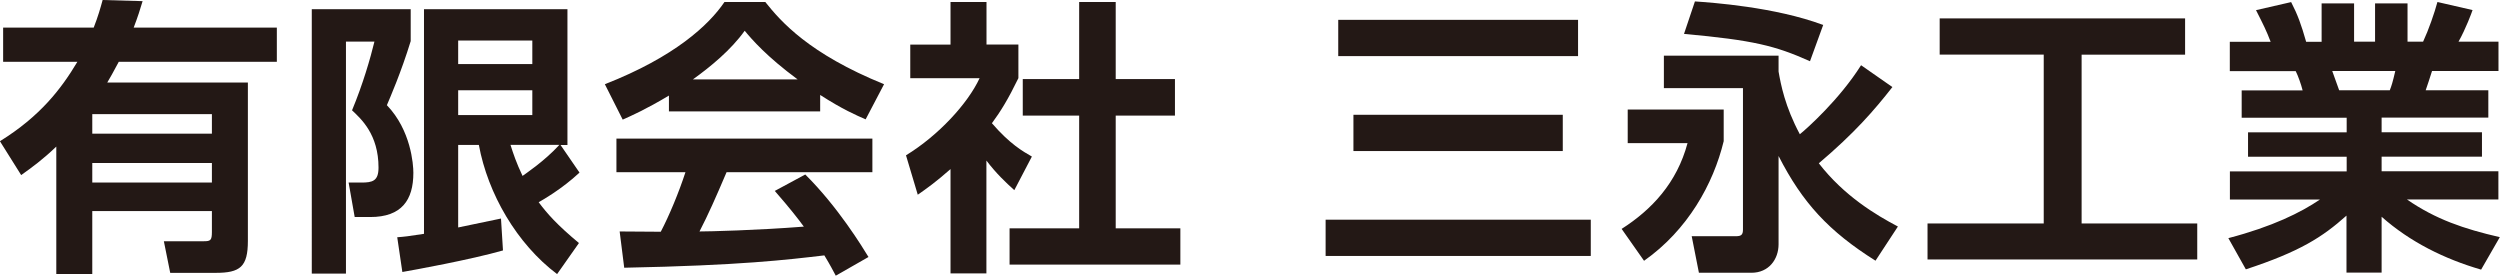
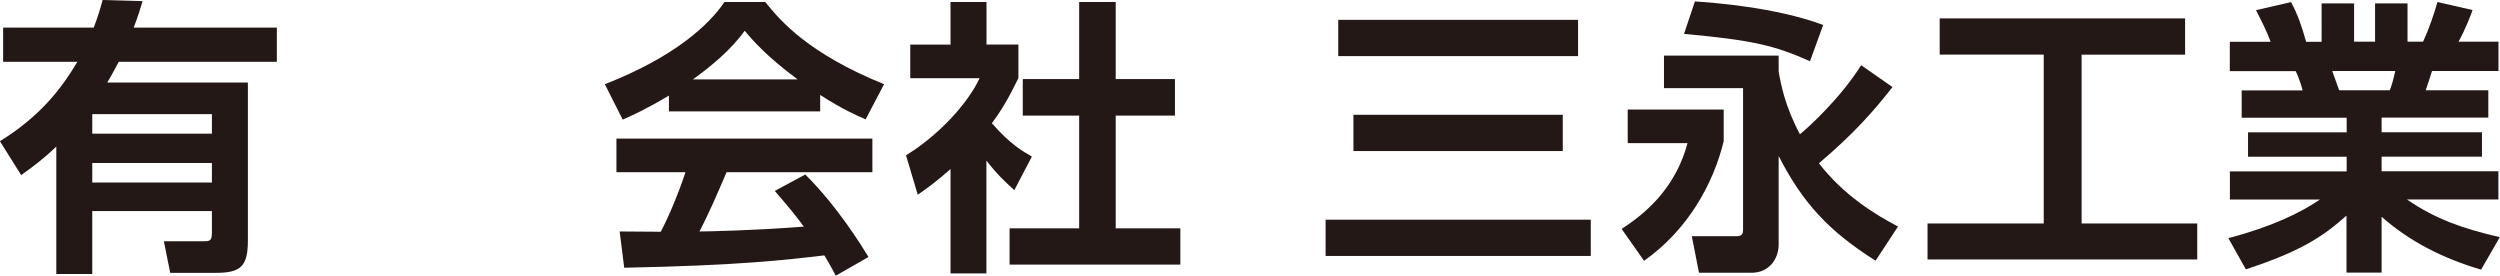
<svg xmlns="http://www.w3.org/2000/svg" id="_レイヤー_2" data-name="レイヤー 2" viewBox="0 0 263.33 29.05">
  <defs>
    <style>
      .cls-1 {
        fill: #231815;
        stroke-width: 0px;
      }
    </style>
  </defs>
  <g id="_レイヤー_1-2" data-name="レイヤー 1">
    <g>
      <path class="cls-1" d="m0,14.87c4.24-2.63,6.45-5.51,8.15-8.36H.33v-3.6h9.54c.48-1.24.7-2.03.94-2.91l4.21.12c-.24.82-.52,1.7-.94,2.79h15.08v3.6H12.51c-.61,1.15-.94,1.73-1.21,2.18h14.81v16.69c0,2.73-.82,3.36-3.39,3.36h-4.79l-.67-3.33h4.21c.7,0,.85-.09.85-.97v-2.21h-12.6v6.63h-3.79v-13.42c-1.39,1.33-2.54,2.18-3.7,3l-2.24-3.57Zm9.72-2.85v2.06h12.6v-2.06h-12.6Zm0,5.15v2.06h12.6v-2.06h-12.6Z" />
-       <path class="cls-1" d="m32.84.97h10.42v3.36c-1,3.27-2.18,5.97-2.51,6.75,2.54,2.64,2.79,6.24,2.79,7.12,0,2.88-1.24,4.66-4.54,4.66h-1.64l-.64-3.63h1.33c1.18,0,1.82-.15,1.82-1.58,0-3.48-1.82-5.12-2.79-6.03,1.15-2.76,1.94-5.51,2.36-7.24h-3v24.44h-3.6V.97Zm9,24.02c.79-.06,1.09-.09,2.82-.36V.97h15.11v14.3h-.73l2,2.91c-1.85,1.73-3.88,2.88-4.3,3.12.88,1.18,1.91,2.36,4.24,4.3l-2.3,3.27c-4.24-3.18-7.3-8.48-8.24-13.6h-2.18v8.69c.39-.09,4.39-.91,4.51-.94l.21,3.36c-3.39.97-9.39,2.06-10.6,2.27l-.54-3.67Zm6.42-20.72v2.48h7.81v-2.48h-7.81Zm0,5.24v2.61h7.81v-2.61h-7.81Zm5.51,5.75c.3.94.61,1.88,1.27,3.27.15-.12,2.27-1.51,3.88-3.27h-5.15Z" />
      <path class="cls-1" d="m70.47,10.06c-2.42,1.45-3.94,2.12-4.88,2.54l-1.88-3.73c7.36-2.88,10.96-6.24,12.6-8.66h4.3c1.64,2.06,4.6,5.45,12.51,8.66l-1.94,3.7c-.97-.42-2.45-1.06-4.79-2.57v1.73h-15.93v-1.67Zm17.57,18.99c-.33-.61-.55-1.06-1.21-2.15-3.91.46-8.84,1.06-21.08,1.3l-.48-3.82c.39,0,3.63.03,4.33.03.88-1.67,1.91-4.15,2.6-6.27h-7.27v-3.54h26.96v3.54h-15.36c-1.15,2.7-1.91,4.42-2.85,6.24.97,0,6.03-.12,10.99-.51-.67-.91-1.45-1.91-3.06-3.76l3.21-1.73c3.45,3.42,6.03,7.66,6.66,8.69l-3.45,1.97Zm-4.03-20.69c-3.27-2.42-4.79-4.18-5.57-5.12-1.45,2.03-3.6,3.79-5.45,5.12h11.02Z" />
      <path class="cls-1" d="m103.91,28.8h-3.79v-10.99c-1.54,1.36-2.57,2.09-3.45,2.7l-1.24-4.15c3.42-2.09,6.51-5.45,7.75-8.12h-7.3v-3.54h4.24V.21h3.79v4.48h3.36v3.54c-1.06,2.18-1.85,3.48-2.79,4.75,1.91,2.21,3.27,2.97,4.21,3.51l-1.85,3.54c-.91-.82-1.91-1.76-2.94-3.12v11.87ZM113.67.21h3.85v8.12h6.24v3.85h-6.24v11.87h6.81v3.82h-17.99v-3.82h7.33v-11.87h-5.94v-3.85h5.94V.21Z" />
      <path class="cls-1" d="m139.63,23.14h27.93v3.82h-27.93v-3.82Zm1.33-21.05h25.26v3.82h-25.26v-3.82Zm1.6,10h22.05v3.82h-22.05v-3.82Z" />
-       <path class="cls-1" d="m171.44,11.54h10.12v3.33c-1.09,4.51-3.79,9.36-8.39,12.6l-2.36-3.36c3.18-2.03,5.82-4.85,6.94-9.03h-6.3v-3.54Zm15.9-4c.24,1.36.67,3.67,2.24,6.6.76-.61,4.18-3.67,6.45-7.27l3.3,2.3c-1.94,2.48-4,4.85-7.75,8.03,2.67,3.45,6.03,5.45,8.33,6.66l-2.36,3.6c-4.91-3.09-7.69-6.09-10.21-11.03v9.3c0,1.58-1.03,3-2.85,3h-5.54l-.76-3.85h4.67c.54,0,.73-.15.73-.7v-14.9h-8.33v-3.42h12.08v1.67ZM178.53.15c1.76.12,8.42.58,13.51,2.48l-1.39,3.82c-3.67-1.64-5.94-2.21-13.27-2.88l1.15-3.42Z" />
+       <path class="cls-1" d="m171.44,11.54h10.12v3.33c-1.09,4.51-3.79,9.36-8.39,12.6l-2.36-3.36c3.18-2.03,5.82-4.85,6.94-9.03h-6.3v-3.54m15.9-4c.24,1.36.67,3.67,2.24,6.6.76-.61,4.18-3.67,6.45-7.27l3.3,2.3c-1.94,2.48-4,4.85-7.75,8.03,2.67,3.45,6.03,5.45,8.33,6.66l-2.36,3.6c-4.91-3.09-7.69-6.09-10.21-11.03v9.3c0,1.58-1.03,3-2.85,3h-5.54l-.76-3.85h4.67c.54,0,.73-.15.73-.7v-14.9h-8.33v-3.42h12.08v1.67ZM178.53.15c1.76.12,8.42.58,13.51,2.48l-1.39,3.82c-3.67-1.64-5.94-2.21-13.27-2.88l1.15-3.42Z" />
      <path class="cls-1" d="m204.29,1.94h25.87v3.82h-10.9v17.78h12.18v3.79h-28.41v-3.79h12.24V5.75h-10.96V1.94Z" />
      <path class="cls-1" d="m234.73,25.08c4.63-1.21,7.63-2.7,9.63-4.06h-9.48v-2.97h12.3v-1.54h-10.39v-2.57h10.39v-1.54h-11.06v-2.88h6.42c-.15-.61-.48-1.54-.73-2.03h-6.94v-3.09h4.3c-.45-1.18-.76-1.79-1.54-3.33l3.7-.85c.7,1.36,1.06,2.36,1.58,4.18h1.63V.36h3.42v4.03h2.21V.36h3.42v4.03h1.64c.58-1.24,1.21-3.06,1.51-4.18l3.7.85c-.09.27-.7,1.94-1.48,3.33h4.21v3.09h-7c-.21.64-.51,1.61-.67,2.03h6.6v2.88h-11.24v1.54h10.57v2.57h-10.57v1.54h12.3v2.97h-9.63c3.03,2.09,5.97,3.09,9.78,3.97l-1.97,3.42c-3.85-1.12-7.48-2.91-10.48-5.57v5.88h-3.7v-6c-2.54,2.27-4.91,3.79-10.6,5.66l-1.85-3.3Zm10.93-17.6c.12.33.64,1.76.73,2.03h5.33c.18-.45.3-.82.58-2.03h-6.63Z" />
    </g>
  </g>
</svg>